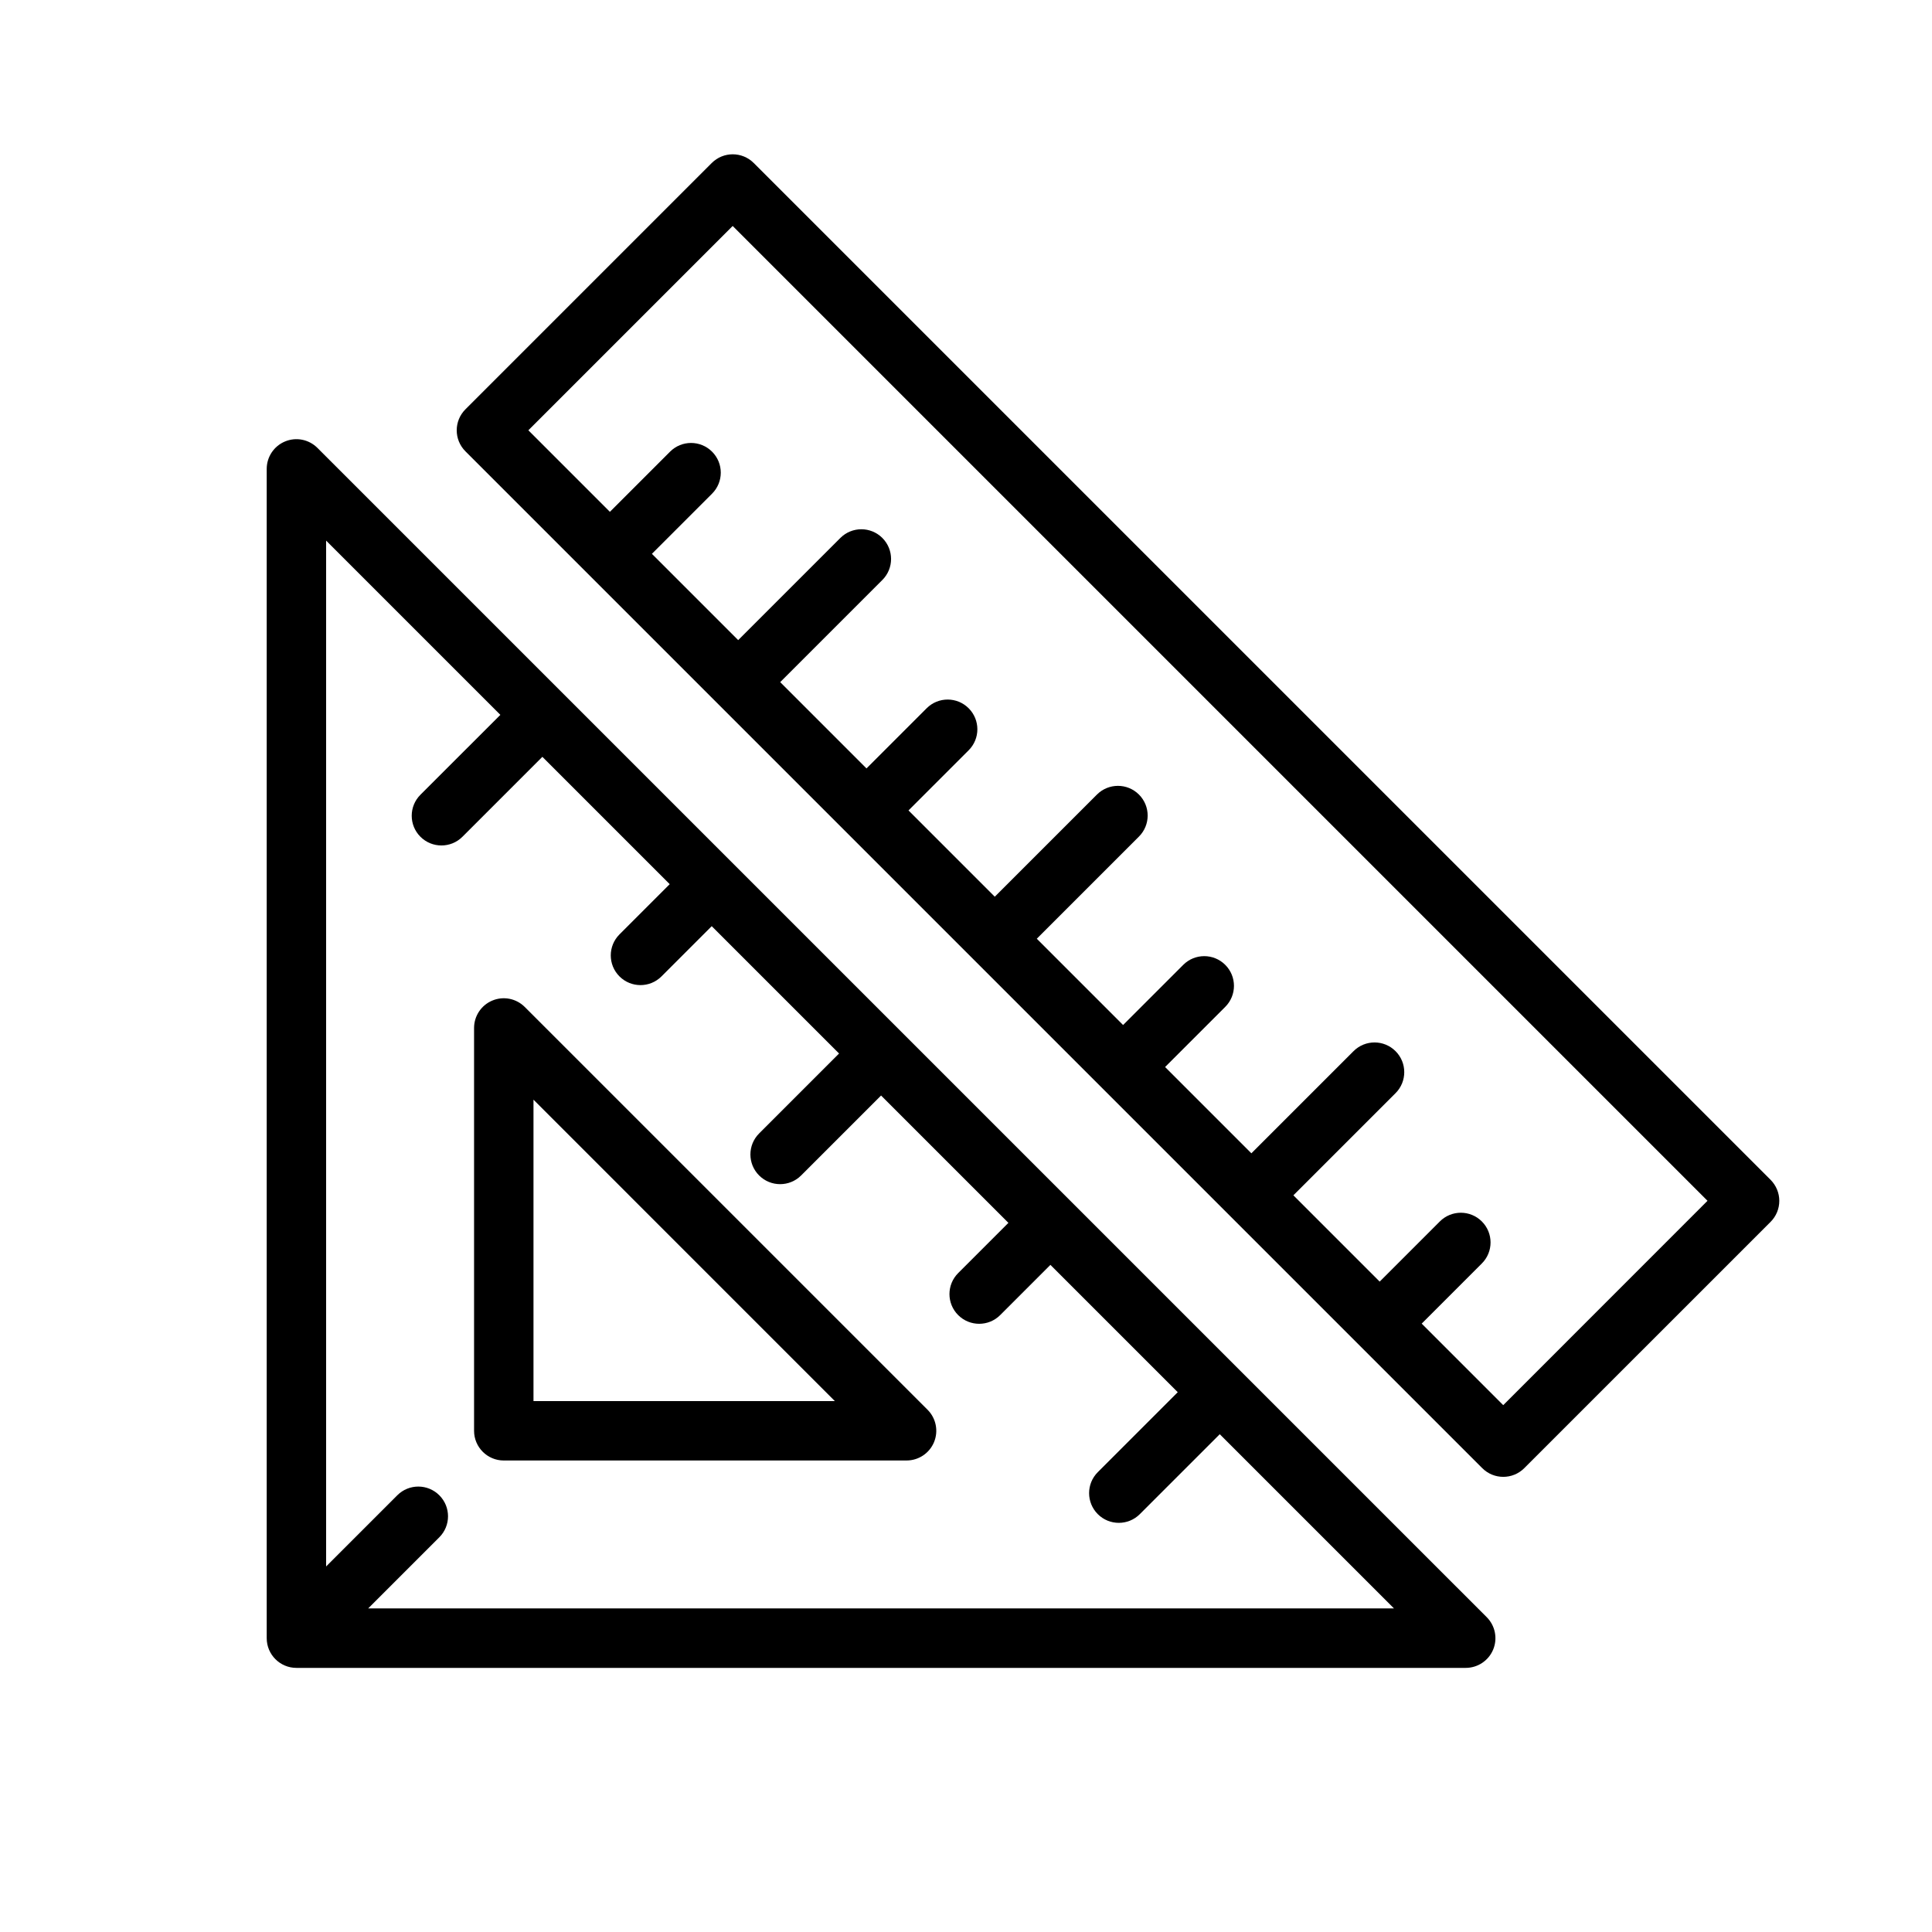
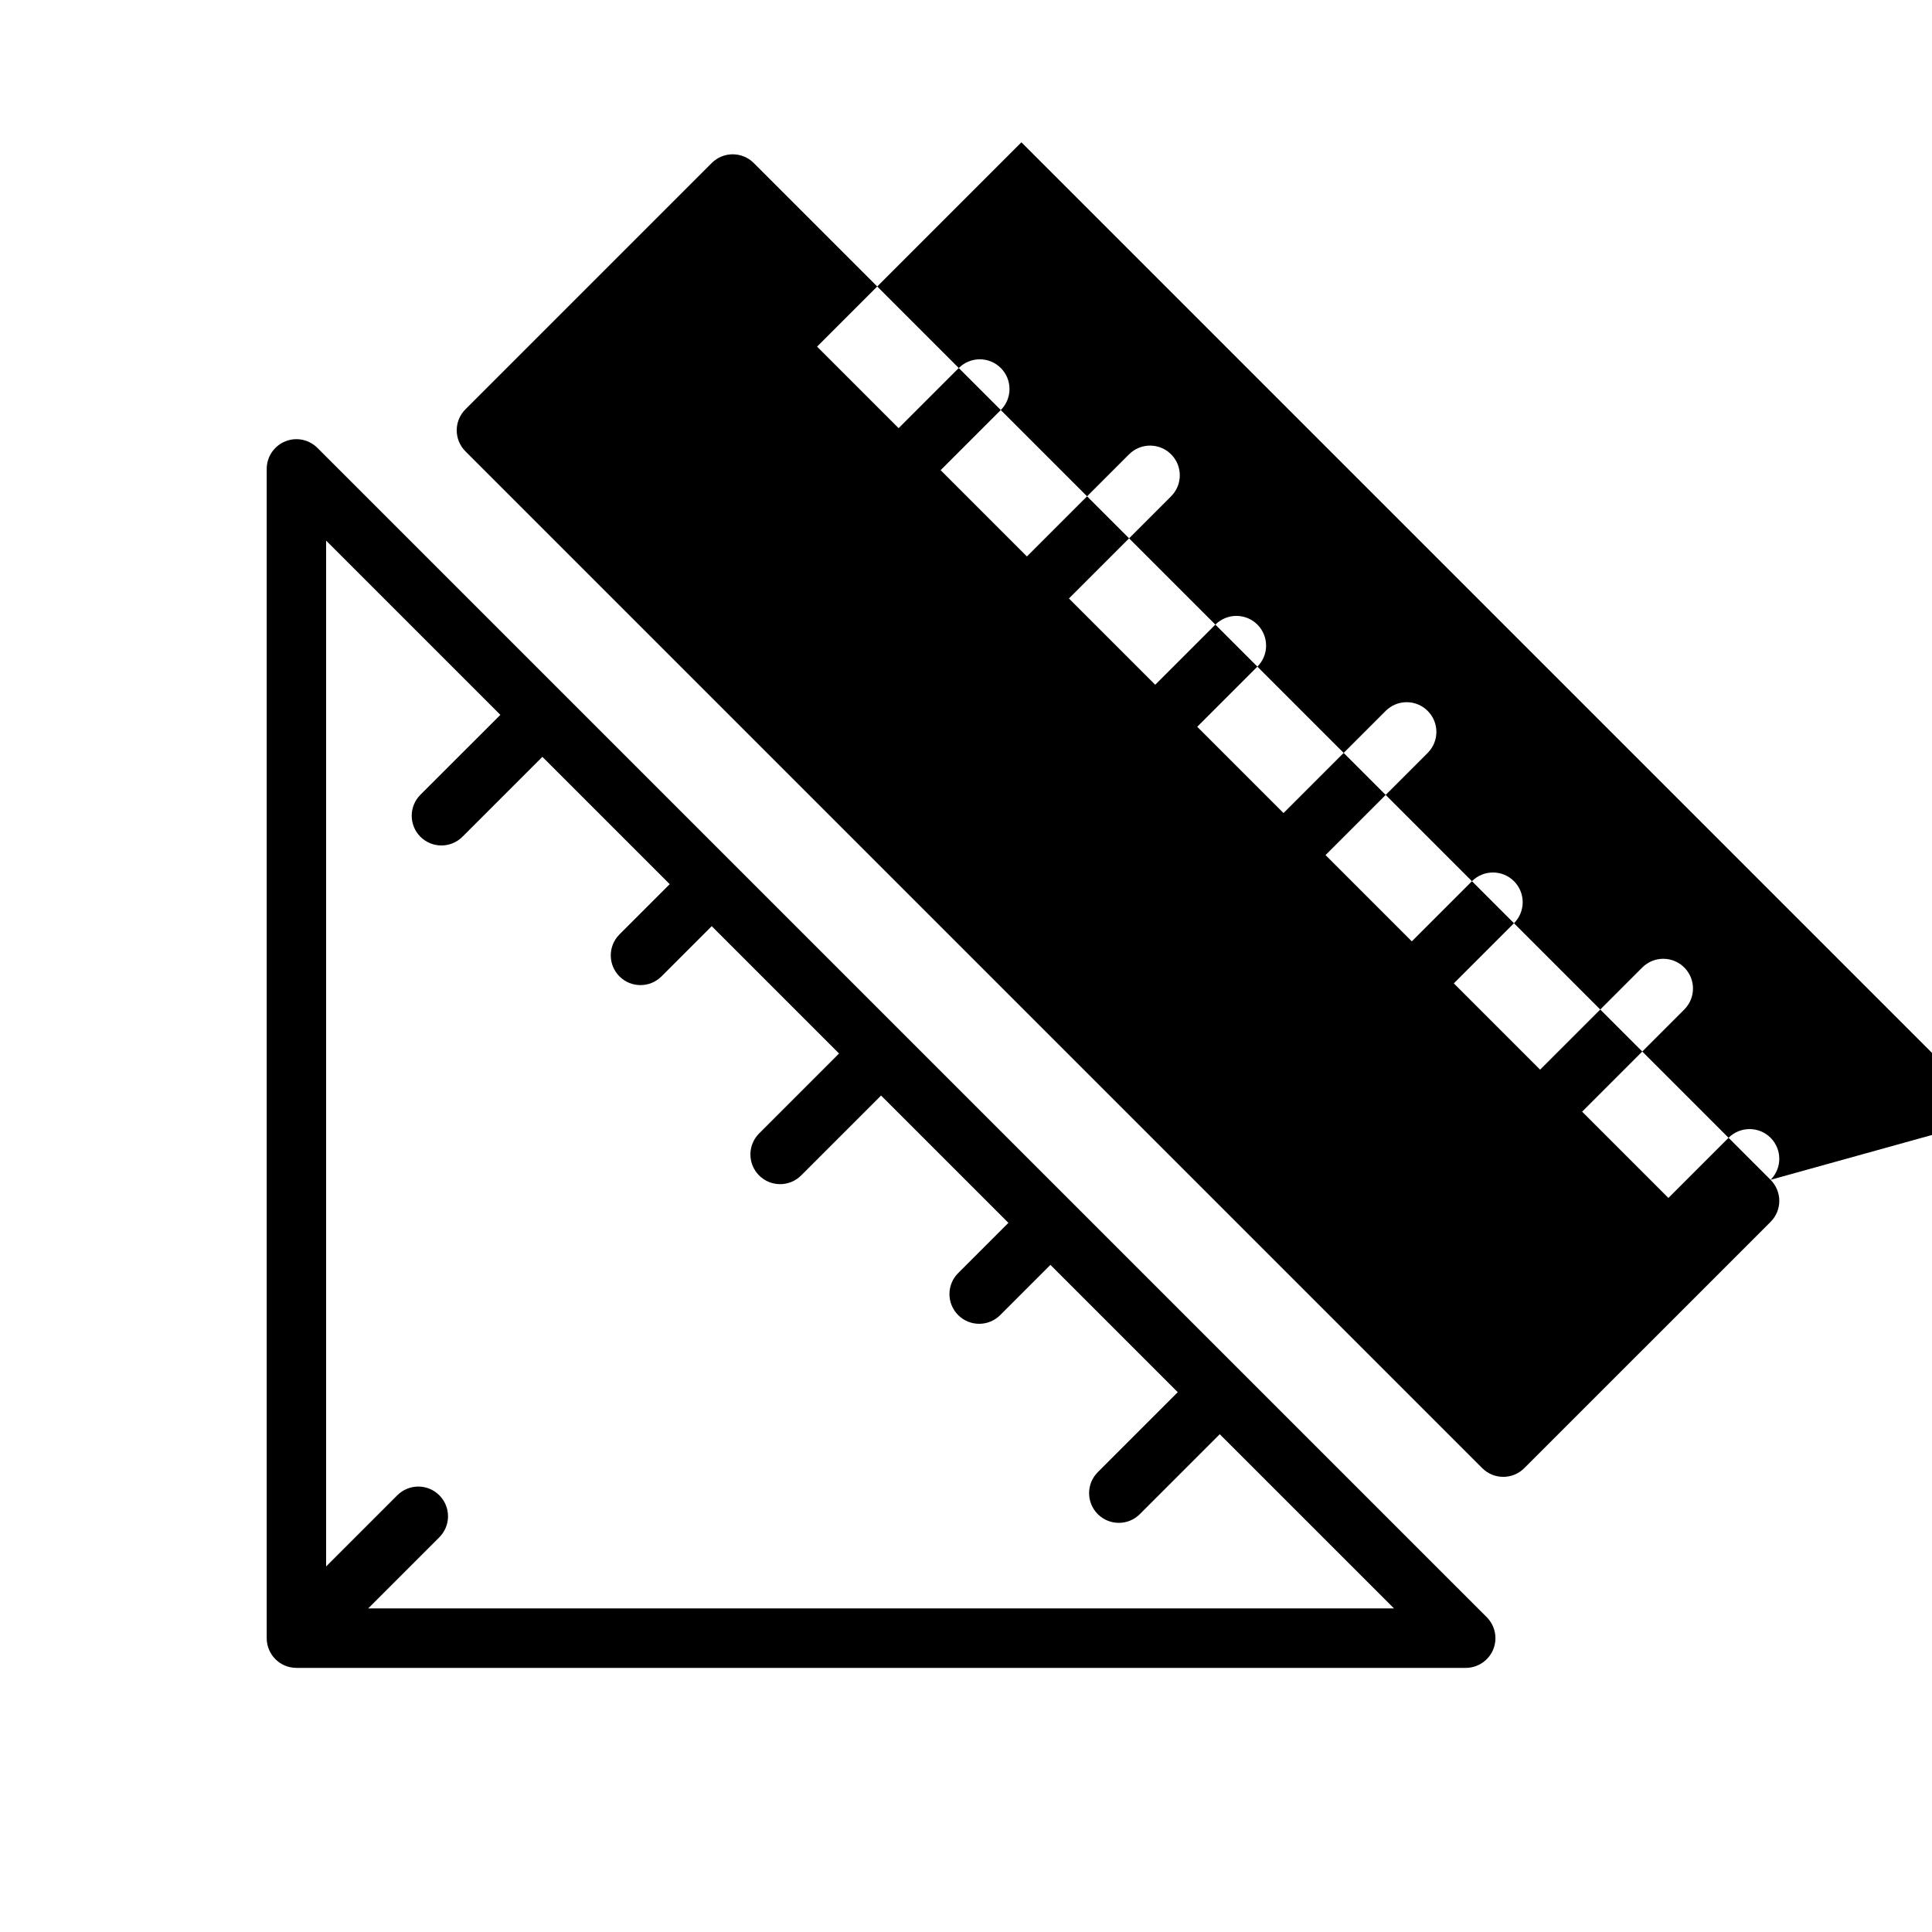
<svg xmlns="http://www.w3.org/2000/svg" fill="#000000" width="800px" height="800px" version="1.1" viewBox="144 144 512 512">
  <g>
-     <path d="m613.22 456.66-269.47-269.46c-3.078-3.078-8.055-3.078-11.133 0l-65.273 65.273c-3.078 3.078-3.078 8.055 0 11.133l269.47 269.47c1.535 1.535 3.551 2.305 5.566 2.305s4.031-0.77 5.566-2.305l65.281-65.273c1.48-1.48 2.305-3.481 2.305-5.566 0-2.09-0.836-4.09-2.309-5.57zm-70.848 59.719-21.609-21.609 15.941-15.941c3.078-3.078 3.078-8.055 0-11.133-3.078-3.078-8.055-3.078-11.133 0l-15.941 15.941-22.867-22.867 27.07-27.07c3.078-3.078 3.078-8.055 0-11.133s-8.055-3.078-11.133 0l-27.07 27.07-22.867-22.867 15.941-15.941c3.078-3.078 3.078-8.055 0-11.133-3.078-3.078-8.055-3.078-11.133 0l-15.941 15.941-22.867-22.867 27.07-27.07c3.078-3.078 3.078-8.055 0-11.133s-8.055-3.078-11.133 0l-27.07 27.07-22.867-22.867 15.941-15.941c3.078-3.07 3.078-8.055 0-11.133-3.078-3.078-8.055-3.078-11.133 0l-15.941 15.941-22.867-22.867 27.07-27.07c3.078-3.078 3.078-8.055 0-11.133s-8.055-3.078-11.133 0l-27.07 27.07-22.867-22.867 15.941-15.941c3.078-3.078 3.078-8.062 0-11.133-3.078-3.078-8.055-3.078-11.133 0l-15.941 15.941-21.609-21.609 54.145-54.145 258.34 258.34z" />
+     <path d="m613.22 456.66-269.47-269.46c-3.078-3.078-8.055-3.078-11.133 0l-65.273 65.273c-3.078 3.078-3.078 8.055 0 11.133l269.47 269.47c1.535 1.535 3.551 2.305 5.566 2.305s4.031-0.77 5.566-2.305l65.281-65.273c1.48-1.48 2.305-3.481 2.305-5.566 0-2.09-0.836-4.09-2.309-5.57zc3.078-3.078 3.078-8.055 0-11.133-3.078-3.078-8.055-3.078-11.133 0l-15.941 15.941-22.867-22.867 27.07-27.07c3.078-3.078 3.078-8.055 0-11.133s-8.055-3.078-11.133 0l-27.07 27.07-22.867-22.867 15.941-15.941c3.078-3.078 3.078-8.055 0-11.133-3.078-3.078-8.055-3.078-11.133 0l-15.941 15.941-22.867-22.867 27.07-27.07c3.078-3.078 3.078-8.055 0-11.133s-8.055-3.078-11.133 0l-27.07 27.07-22.867-22.867 15.941-15.941c3.078-3.07 3.078-8.055 0-11.133-3.078-3.078-8.055-3.078-11.133 0l-15.941 15.941-22.867-22.867 27.07-27.07c3.078-3.078 3.078-8.055 0-11.133s-8.055-3.078-11.133 0l-27.07 27.07-22.867-22.867 15.941-15.941c3.078-3.078 3.078-8.062 0-11.133-3.078-3.078-8.055-3.078-11.133 0l-15.941 15.941-21.609-21.609 54.145-54.145 258.34 258.34z" />
    <path d="m228.12 262.7c-2.258-2.258-5.637-2.938-8.582-1.707-2.945 1.219-4.856 4.094-4.856 7.273v309.87c0 4.344 3.527 7.871 7.871 7.871h309.88c3.18 0 6.055-1.922 7.273-4.856 1.219-2.945 0.543-6.328-1.707-8.582zm13.438 307.56 18.863-18.863c3.078-3.078 3.078-8.055 0-11.133-3.078-3.078-8.055-3.078-11.133 0l-18.863 18.863v-271.86l46.176 46.176-21.184 21.176c-3.078 3.07-3.078 8.055 0 11.133 1.535 1.535 3.551 2.305 5.566 2.305s4.031-0.77 5.566-2.305l21.184-21.184 33.746 33.746-13.312 13.312c-3.078 3.078-3.078 8.055 0 11.133 1.535 1.535 3.551 2.305 5.566 2.305s4.031-0.77 5.566-2.305l13.312-13.312 33.746 33.746-21.184 21.184c-3.078 3.078-3.078 8.055 0 11.133 1.535 1.535 3.551 2.305 5.566 2.305 2.016 0 4.031-0.77 5.566-2.305l21.184-21.184 33.746 33.746-13.312 13.312c-3.078 3.078-3.078 8.055 0 11.133 1.535 1.535 3.551 2.305 5.566 2.305 2.016 0 4.031-0.77 5.566-2.305l13.312-13.312 33.746 33.746-21.184 21.184c-3.078 3.07-3.078 8.055 0 11.133 1.535 1.535 3.551 2.305 5.566 2.305s4.031-0.77 5.566-2.305l21.184-21.184 46.176 46.168h-271.87z" />
-     <path d="m283.07 410.86c-2.258-2.258-5.637-2.938-8.582-1.707-2.945 1.219-4.856 4.094-4.856 7.273v106.75c0 4.344 3.527 7.871 7.871 7.871l106.75-0.004c3.18 0 6.055-1.922 7.273-4.856 1.219-2.945 0.543-6.328-1.707-8.582zm2.309 104.43v-79.863l79.863 79.871h-79.863z" />
  </g>
</svg>